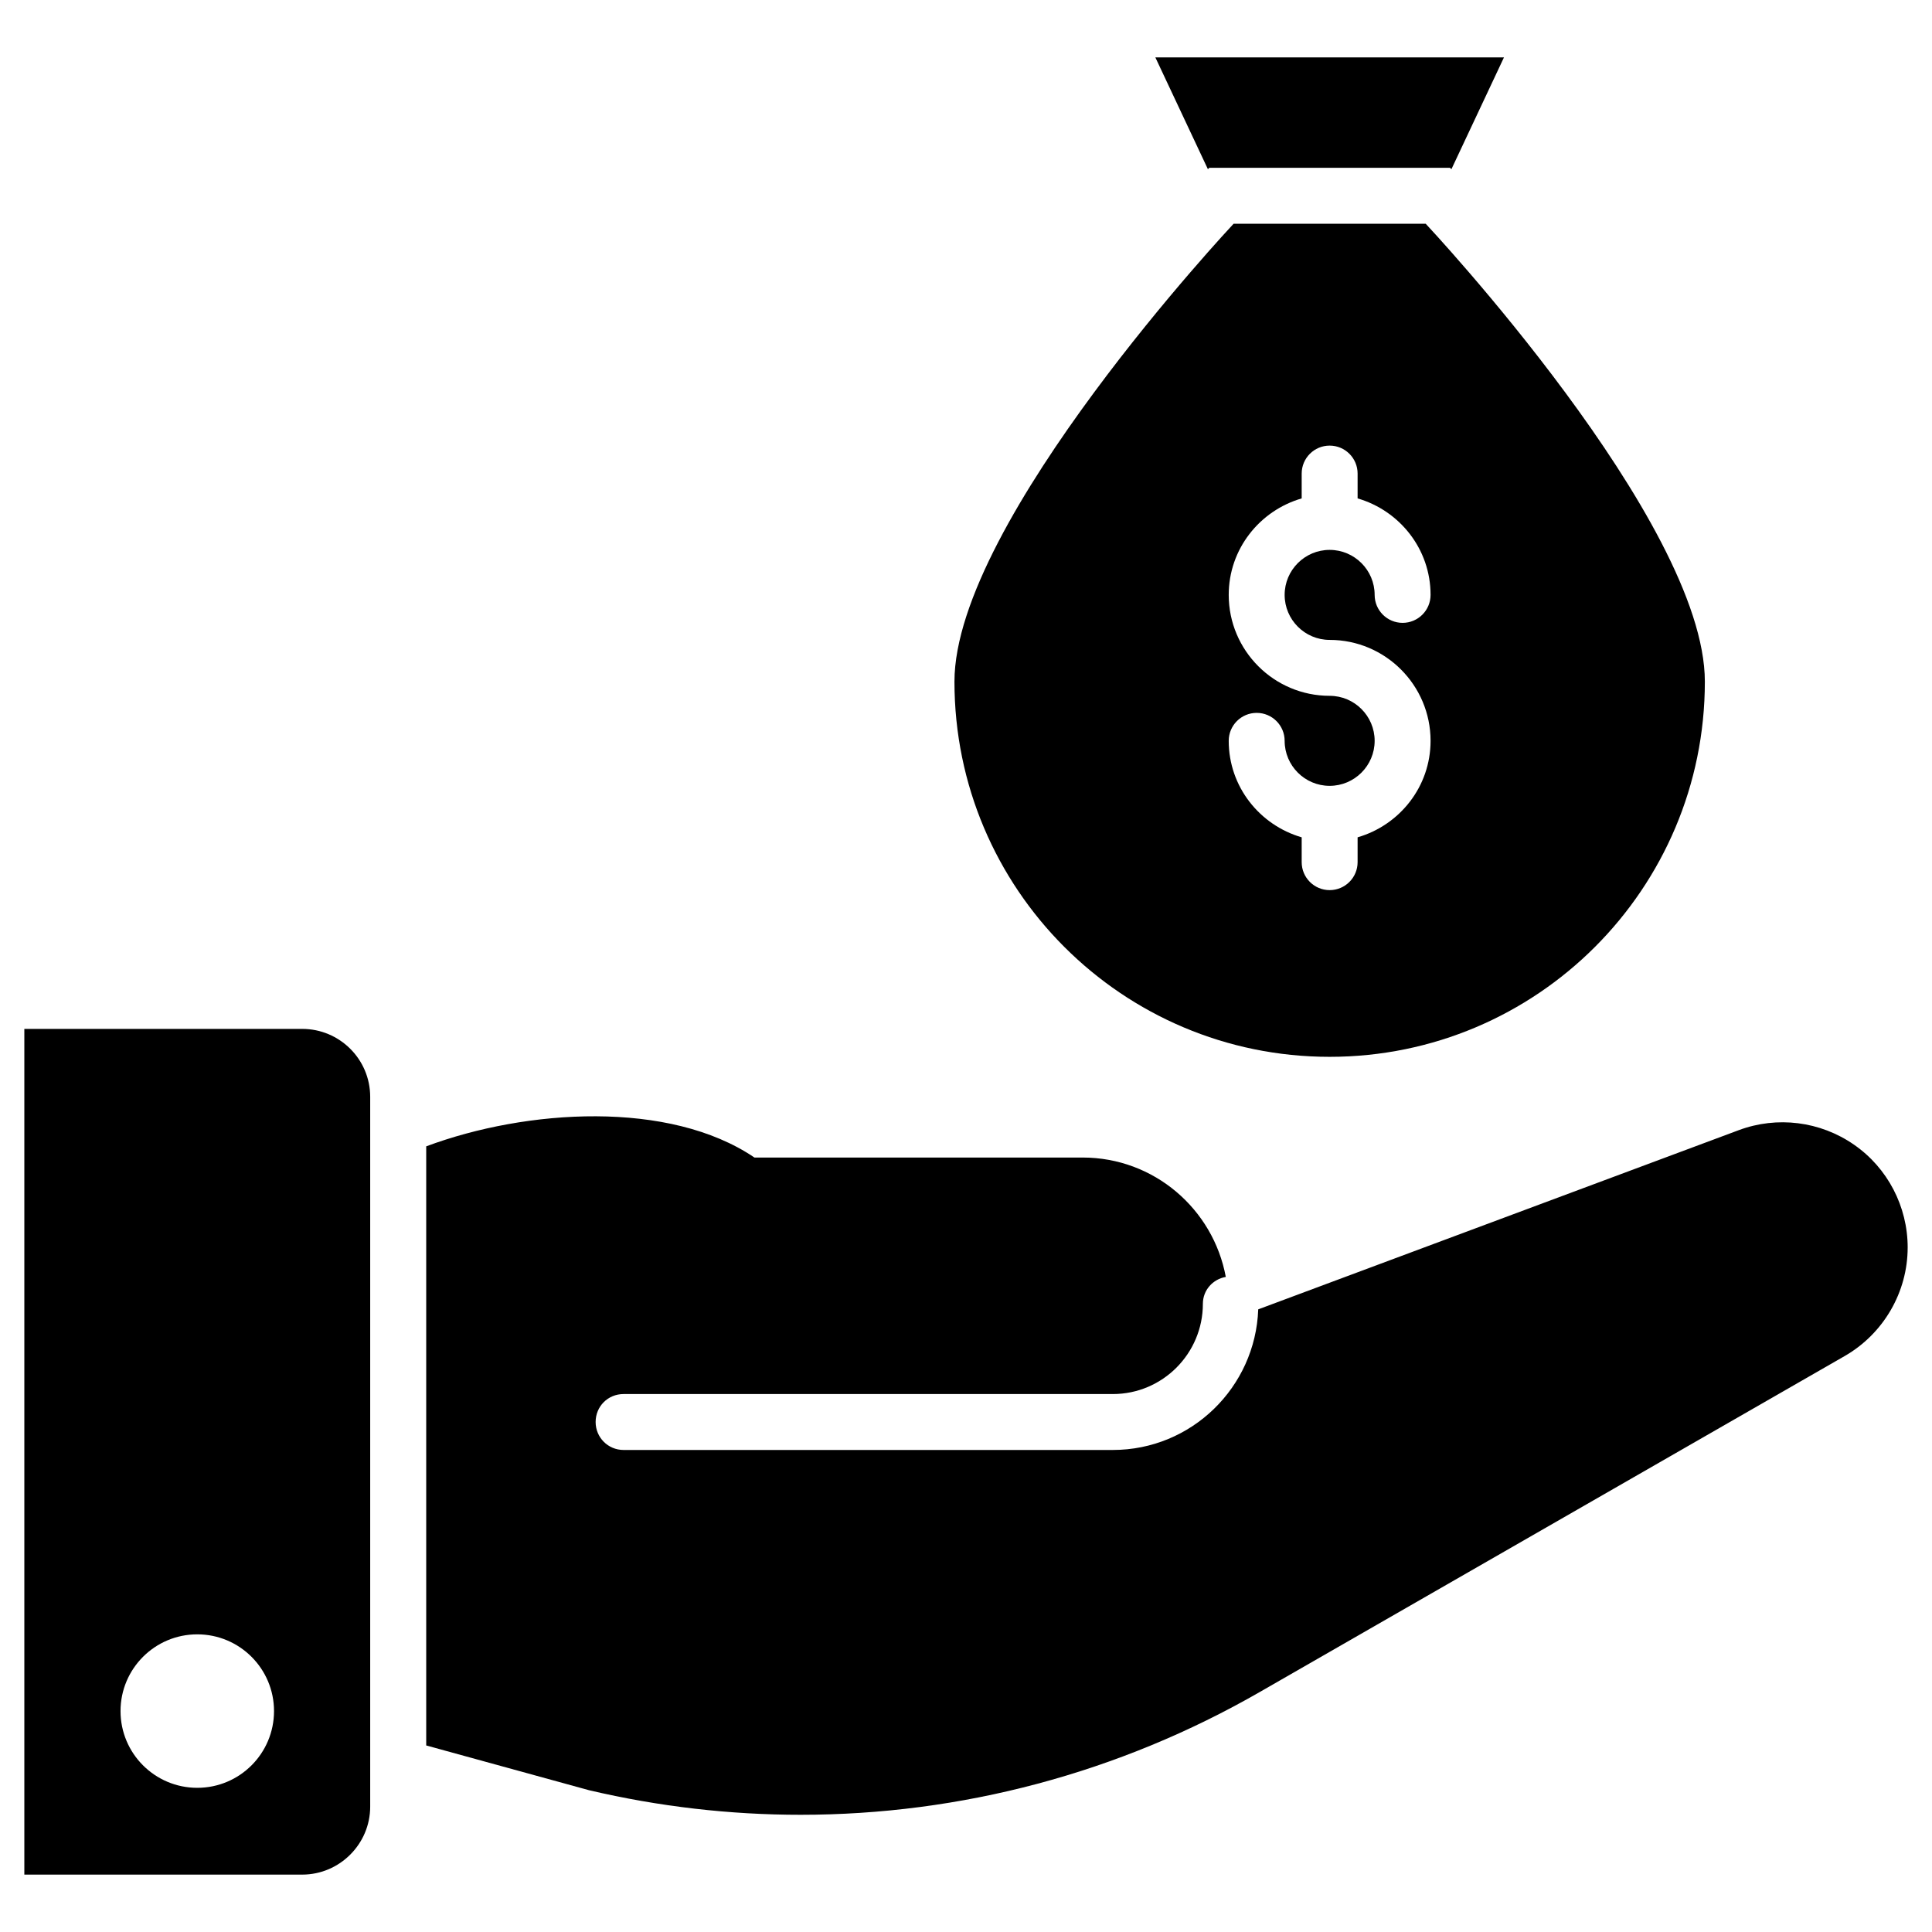
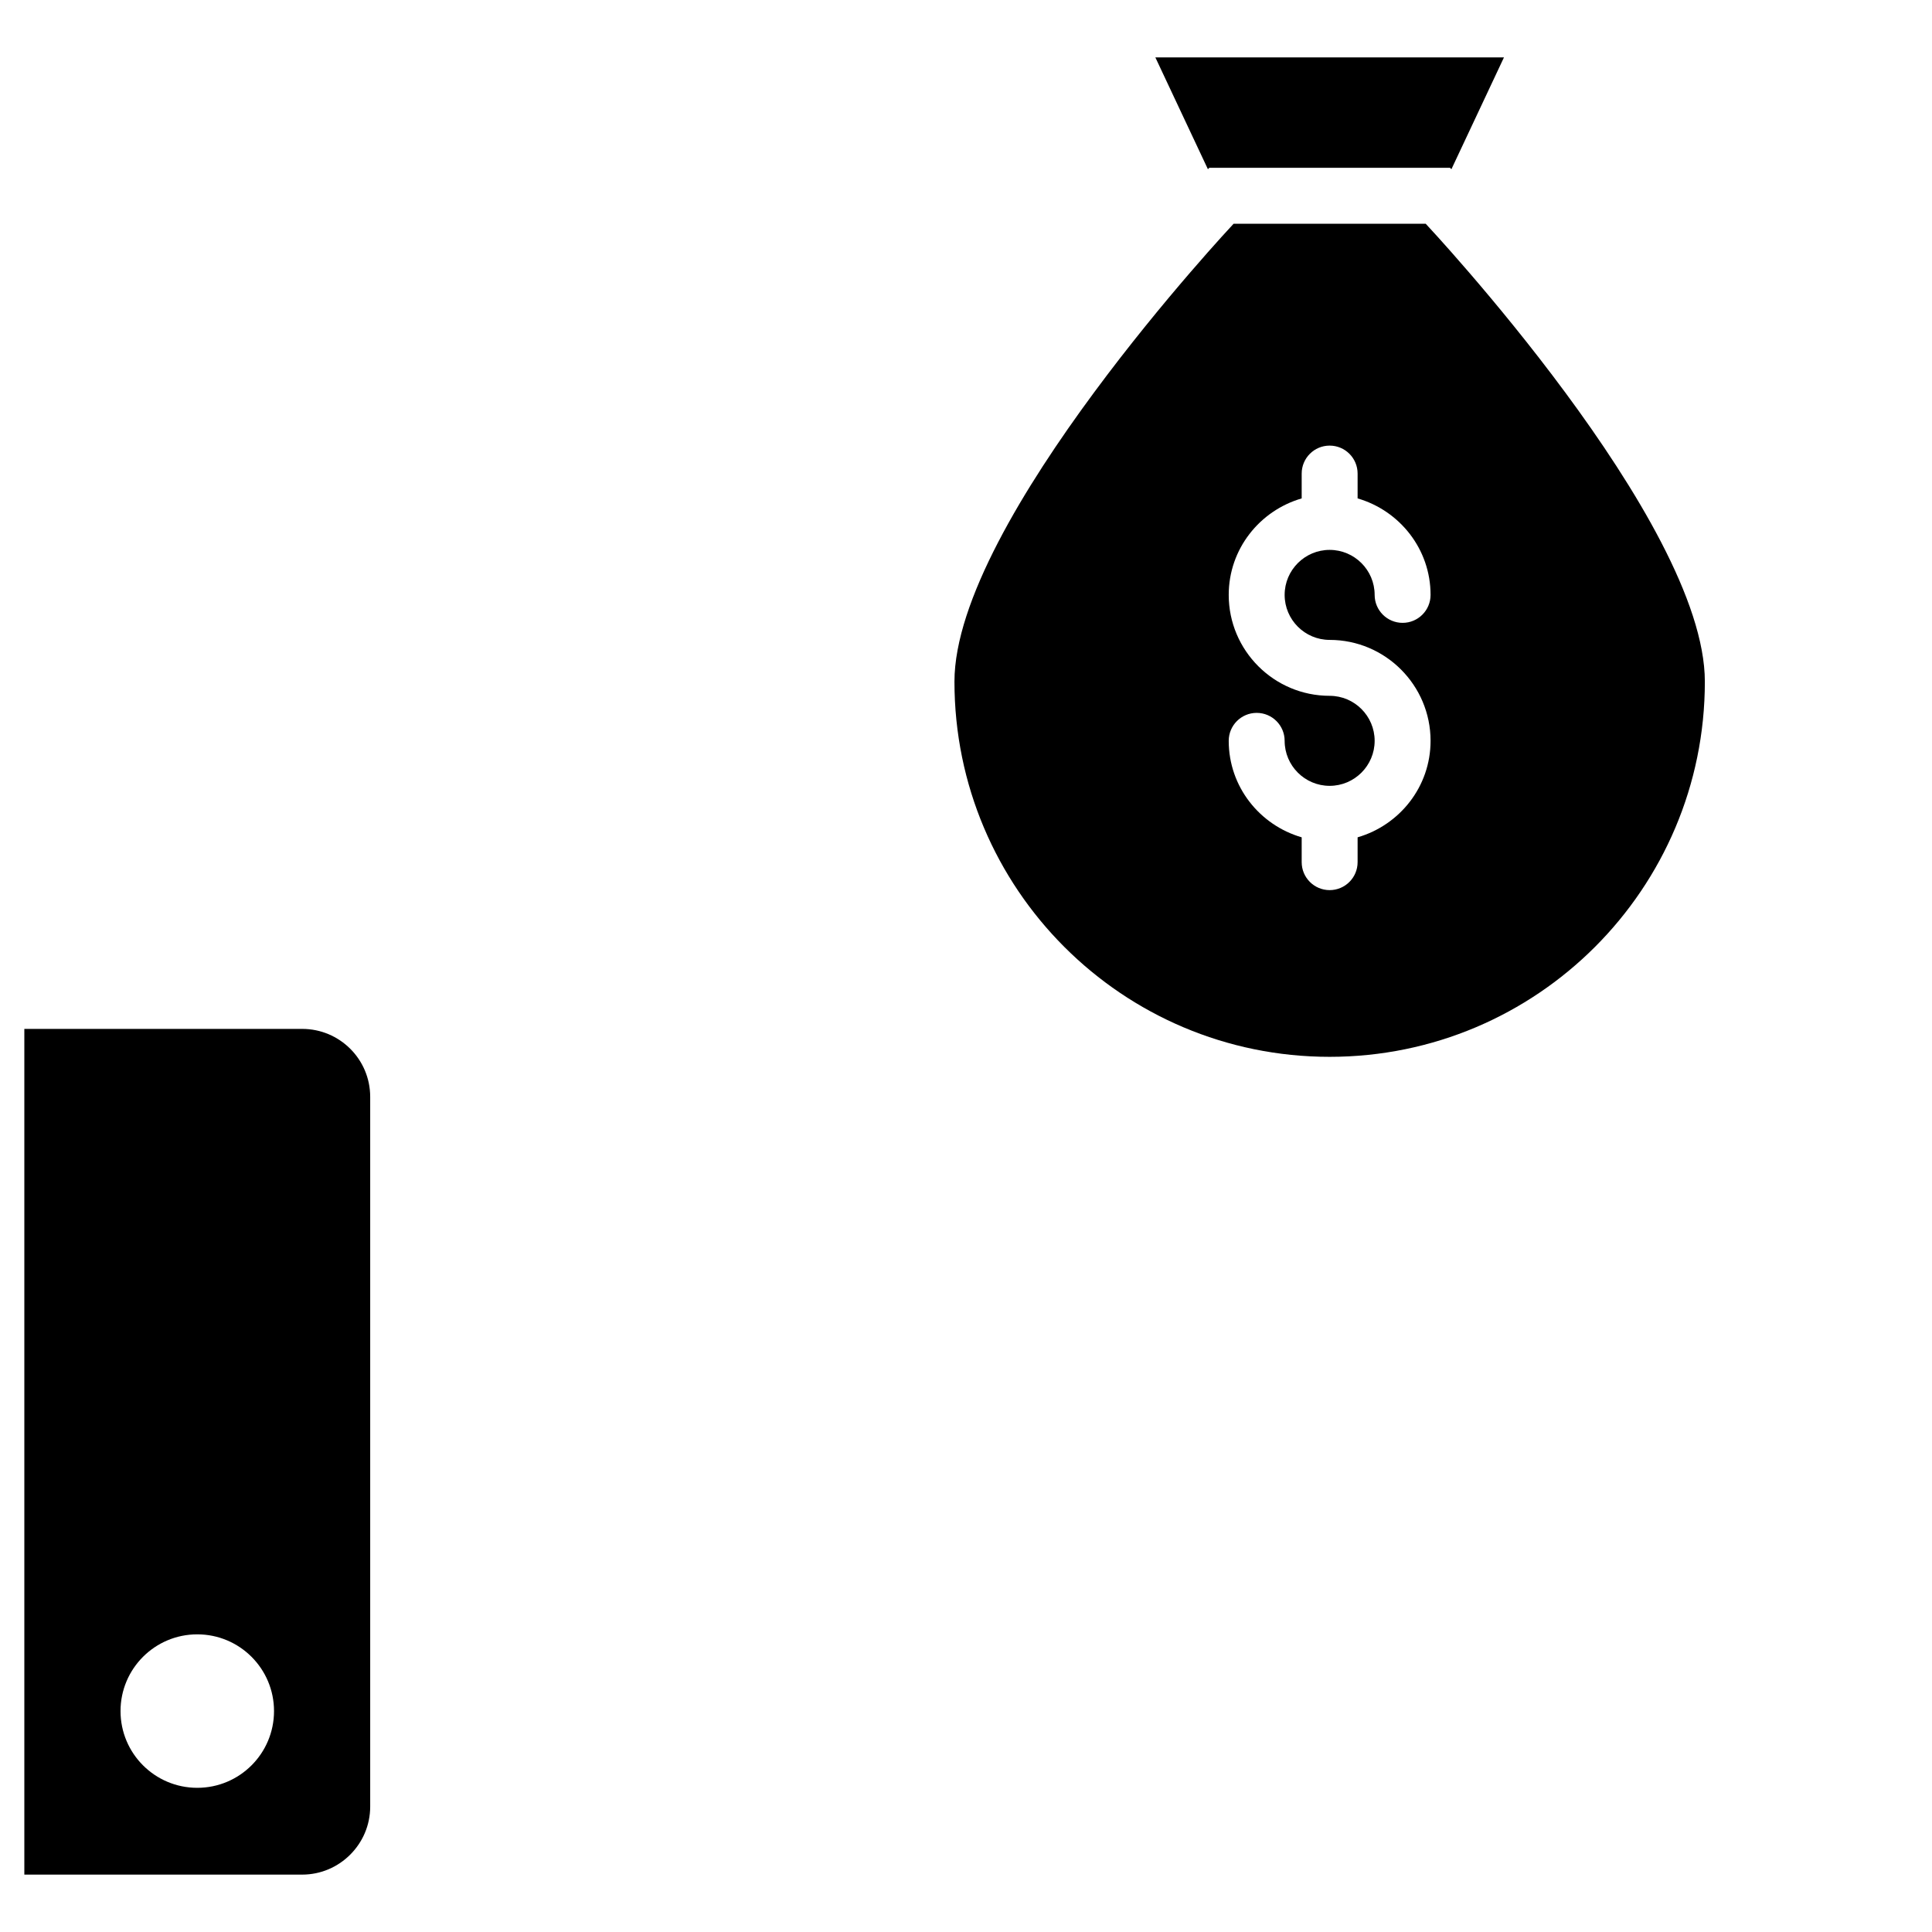
<svg xmlns="http://www.w3.org/2000/svg" fill="#000000" width="800px" height="800px" version="1.1" viewBox="144 144 512 512">
  <g>
    <path d="m464.48 188.47h63.789l0.371 0.371 13.93-29.637h-92.391l13.93 29.637z" />
    <path d="m496.37 424.07c54.918 0 99.434-44.516 99.434-99.434 0-42.527-73.977-121.34-73.977-121.34h-50.91s-73.977 78.809-73.977 121.34c0 54.918 44.512 99.434 99.43 99.434zm0-95.672c-14.75 0-26.746-11.996-26.746-26.746 0-12.16 8.203-22.336 19.336-25.57v-6.582c0-4.09 3.316-7.41 7.41-7.41 4.09 0 7.41 3.316 7.41 7.41v6.582c11.133 3.234 19.336 13.41 19.336 25.57 0 4.09-3.316 7.41-7.41 7.41-4.09 0-7.41-3.316-7.41-7.41 0-6.578-5.352-11.926-11.926-11.926-6.578 0-11.926 5.352-11.926 11.926 0 6.578 5.352 11.926 11.926 11.926 14.75 0 26.746 12 26.746 26.75 0 12.16-8.203 22.336-19.336 25.57v6.582c0 4.09-3.316 7.41-7.41 7.41-4.09 0-7.41-3.316-7.41-7.41v-6.582c-11.133-3.234-19.336-13.41-19.336-25.57 0-4.09 3.316-7.41 7.41-7.41 4.09 0 7.41 3.316 7.41 7.41 0 6.578 5.352 11.926 11.926 11.926 6.578 0 11.926-5.352 11.926-11.926 0.004-6.578-5.348-11.93-11.926-11.93z" />
-     <path d="m649.55 474.61c0 11.781-6.371 22.82-16.672 28.746l-154.92 88.984c-37.488 21.559-79.352 32.598-121.8 32.598-18.672 0-37.488-2.148-56.086-6.519l-43.121-11.855v-158.77c26.598-9.93 64.461-12.297 86.984 2.965h86.98c18.895 0 34.598 13.633 37.934 31.637-3.406 0.594-6.074 3.484-6.074 7.113 0 13.188-10.672 23.93-23.859 23.93h-129.66c-4.148 0-7.41 3.262-7.41 7.41 0 4.074 3.258 7.41 7.41 7.41h129.66c20.82 0 37.785-16.598 38.527-37.266l127.36-47.492c10.148-3.777 21.559-2.371 30.523 3.852 8.891 6.148 14.227 16.371 14.227 27.262z" />
    <path d="m224.09 416.67h-73.641v224.12h73.641c9.906 0 18.016-8.109 18.016-18.016v-188.09c0-9.988-8.109-18.016-18.016-18.016zm-27.812 201.12c-11.23 0-20.336-9.105-20.336-20.336s9.105-20.336 20.336-20.336c11.234 0 20.34 9.105 20.34 20.336s-9.105 20.336-20.34 20.336z" />
  </g>
</svg>